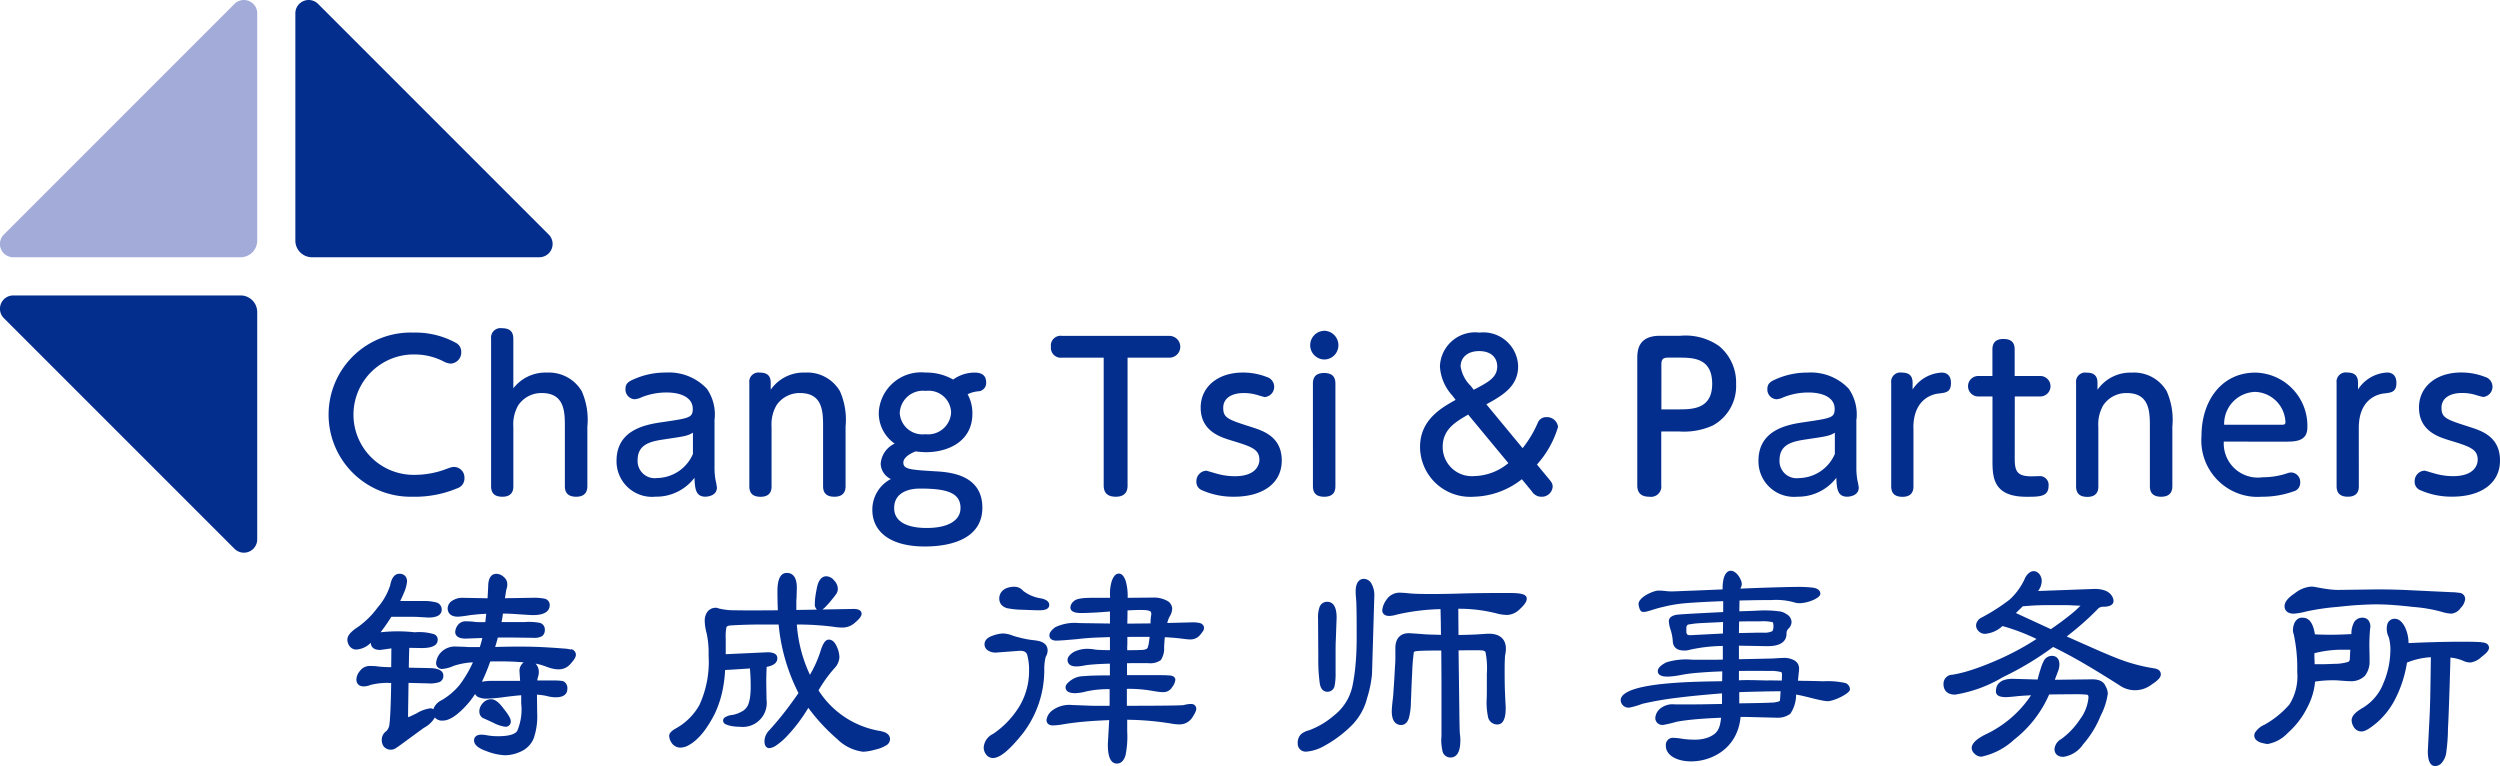
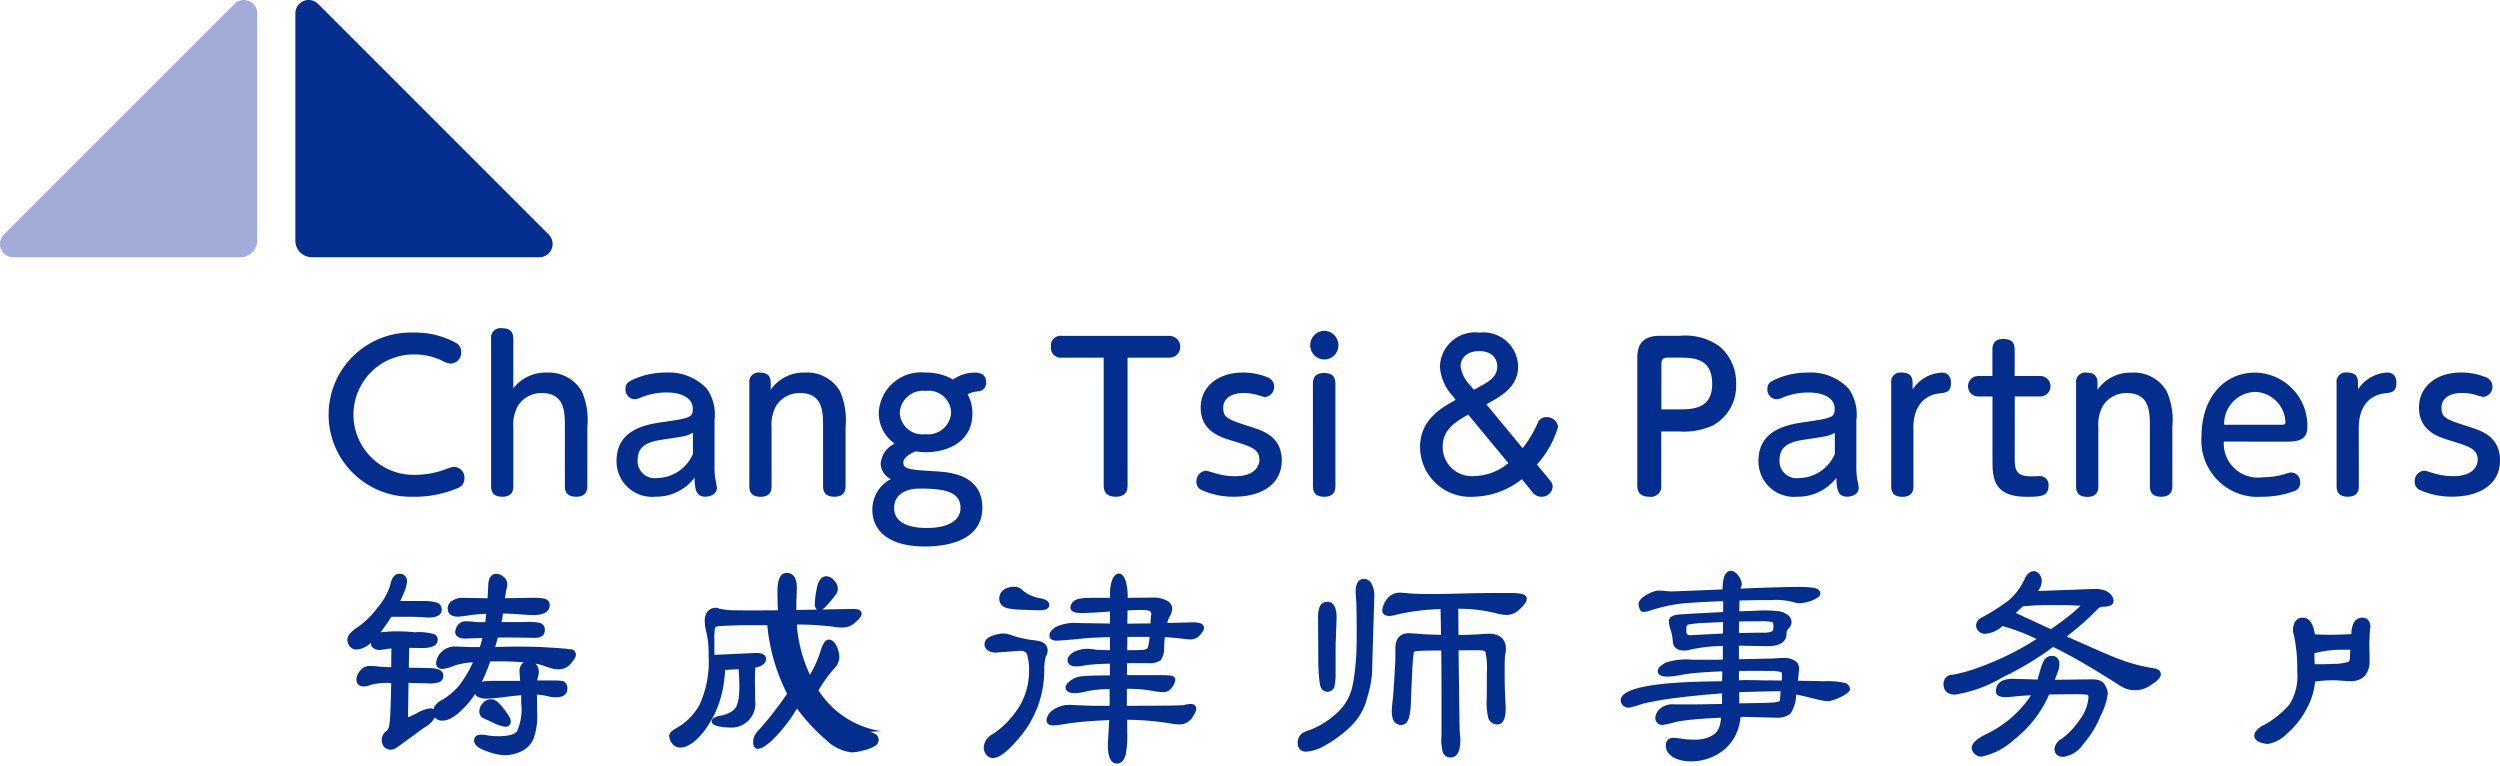
<svg xmlns="http://www.w3.org/2000/svg" width="160.534" height="49.192" viewBox="0 0 160.534 49.192">
  <g id="组_164" data-name="组 164" transform="translate(-90.752 -156.189)">
    <path id="路径_105" data-name="路径 105" d="M117.317,188.088a7.068,7.068,0,0,0,2.812-.55.656.656,0,0,0,.447-.65.681.681,0,0,0-.645-.715h-.02c-.128,0-.178.012-.689.2a5.743,5.743,0,0,1-1.827.308,3.866,3.866,0,1,1-.157-7.731h.118a4.076,4.076,0,0,1,1.928.473,1.053,1.053,0,0,0,.422.114.716.716,0,0,0,.664-.753.637.637,0,0,0-.357-.587,5.391,5.391,0,0,0-2.709-.651,5.272,5.272,0,1,0-.279,10.54q.146,0,.291,0Zm11.151-4.5a4.525,4.525,0,0,0-.358-2.274,2.447,2.447,0,0,0-2.222-1.2,2.614,2.614,0,0,0-2.173,1.01v-3.182c0-.447-.217-.677-.728-.677a.608.608,0,0,0-.7.677v9.468c0,.511.294.676.729.676.7,0,.7-.523.7-.676V183.6a2.436,2.436,0,0,1,.319-1.392,1.784,1.784,0,0,1,1.508-.78c1.481,0,1.481,1.241,1.481,2.173v3.808c0,.46.244.677.729.677s.716-.242.716-.677v-3.823Zm8.173-.485a2.9,2.9,0,0,0-.5-1.954,3.348,3.348,0,0,0-2.644-1.037,4.937,4.937,0,0,0-2.056.435c-.3.128-.525.256-.525.614a.628.628,0,0,0,.576.665,1.207,1.207,0,0,0,.459-.128,4.3,4.3,0,0,1,1.6-.306c1.008,0,1.685.37,1.685,1.047,0,.562-.2.6-1.865.844-1.074.153-3.029.447-3.029,2.5a2.28,2.28,0,0,0,2.248,2.311,2.438,2.438,0,0,0,.257-.011,3.079,3.079,0,0,0,2.5-1.214c.027.7.077,1.214.7,1.214.154,0,.741-.064.741-.588-.022-.163-.051-.325-.089-.485a4.438,4.438,0,0,1-.064-.8v-3.1Zm-1.393,2.235a2.548,2.548,0,0,1-2.3,1.547,1.1,1.1,0,0,1-1.252-1.15c0-1.074.921-1.213,1.763-1.342,1.3-.191,1.444-.217,1.789-.421v1.366Zm9.8-1.75a4.548,4.548,0,0,0-.357-2.274,2.425,2.425,0,0,0-2.249-1.2,2.573,2.573,0,0,0-2.2,1.1v-.448c0-.5-.281-.651-.7-.651a.591.591,0,0,0-.673.5.559.559,0,0,0,0,.153v6.645c0,.511.293.676.728.676.7,0,.7-.523.7-.676V183.6a2.436,2.436,0,0,1,.319-1.392,1.784,1.784,0,0,1,1.508-.78c1.481,0,1.481,1.241,1.481,2.173v3.808c0,.46.242.677.729.677s.716-.242.716-.677v-3.824Zm6.908-3.027a3.439,3.439,0,0,0-1.775-.448,2.719,2.719,0,0,0-2.989,2.417c-.005.051-.009.1-.011.152a2.374,2.374,0,0,0,1.023,1.993,1.546,1.546,0,0,0-.9,1.291,1.124,1.124,0,0,0,.652.983,2.216,2.216,0,0,0-1.188,1.982c0,1.353,1.086,2.35,3.372,2.35,1.777,0,3.693-.549,3.693-2.492,0-2.16-2.173-2.288-3.042-2.337-1.622-.1-2.032-.128-2.032-.563,0-.269.32-.536.793-.715a5.255,5.255,0,0,0,.664.052c1.38,0,2.977-.665,2.977-2.478a2.511,2.511,0,0,0-.306-1.241,1.89,1.89,0,0,1,.69-.191.532.532,0,0,0,.5-.562v-.013c0-.473-.319-.627-.74-.627a2.357,2.357,0,0,0-1.38.448Zm.473,8.253c0,.779-.767,1.278-2.16,1.278-.472,0-2.1-.039-2.1-1.278s1.419-1.252,1.661-1.252c1.663,0,2.6.242,2.6,1.251Zm-2.227-7.523a1.438,1.438,0,0,1,1.612,1.241c.006.046.01.092.012.139a1.483,1.483,0,0,1-1.552,1.409c-.036,0-.073-.005-.109-.009a1.458,1.458,0,0,1-1.628-1.264c0-.03-.006-.061-.008-.091a1.49,1.49,0,0,1,1.542-1.436C150.115,181.282,150.158,181.285,150.2,181.291Zm12.957-2.134h2.683a.7.7,0,1,0,0-1.4h-6.891a.626.626,0,0,0-.714.526.6.6,0,0,0,0,.174.634.634,0,0,0,.558.7.643.643,0,0,0,.158,0h2.671v8.2c0,.536.306.729.78.729.753,0,.753-.563.753-.729v-8.2Zm5.056,7.257a.675.675,0,0,0-.639.7.574.574,0,0,0,.294.524,4.937,4.937,0,0,0,2.134.447c1.724,0,3.054-.78,3.054-2.326,0-1.521-1.177-1.9-1.943-2.147-1.521-.485-1.815-.587-1.815-1.237,0-.614.536-.947,1.316-.947a3.054,3.054,0,0,1,.844.116c.09.025.447.14.511.14a.658.658,0,0,0,.114-1.291,4.144,4.144,0,0,0-1.533-.281c-1.583,0-2.7.908-2.7,2.248,0,1.508,1.252,1.891,1.955,2.109,1.316.4,1.815.562,1.815,1.251,0,.2-.1,1.049-1.585,1.049a4.318,4.318,0,0,1-1.277-.2c-.064-.012-.5-.153-.55-.153Zm7.56-8.982a.921.921,0,0,0,0,1.841.909.909,0,0,0,.92-.9v-.025a.925.925,0,0,0-.92-.92Zm-.716,9.979c0,.5.281.676.728.676.511,0,.716-.255.716-.676v-6.593c0-.5-.282-.677-.729-.677-.5,0-.716.242-.716.677Z" fill="#042e8e" />
    <path id="路径_104" data-name="路径 104" d="M186.205,182.146c1.111-.6,2.032-1.188,2.032-2.44a2.234,2.234,0,0,0-2.294-2.173c-.062,0-.124.006-.186.013a2.264,2.264,0,0,0-2.526,1.969,2,2,0,0,0-.016.2,3.012,3.012,0,0,0,.779,1.852l.23.3c-1,.549-2.286,1.328-2.286,3.026a3.217,3.217,0,0,0,3.233,3.2c.068,0,.135,0,.2-.007a5.163,5.163,0,0,0,3.105-1.125l.651.793a.715.715,0,0,0,.587.333.7.7,0,0,0,.741-.639c0-.218-.1-.332-.281-.549l-.729-.881A6.254,6.254,0,0,0,190.8,183.6a.717.717,0,0,0-.755-.625.57.57,0,0,0-.549.37,7.2,7.2,0,0,1-.972,1.622l-2.324-2.812Zm-1.01-1.176a2.206,2.206,0,0,1-.651-1.251c0-.55.42-.985,1.188-.985s1.162.422,1.162.985c0,.7-.55,1-1.508,1.5Zm2.414,4.958a3.531,3.531,0,0,1-2.184.831,1.87,1.87,0,0,1-2.025-1.7,1.513,1.513,0,0,1-.007-.178c0-1.125.83-1.6,1.635-2.07Zm9.827-2.031H198.6a4.5,4.5,0,0,0,2.133-.384,2.873,2.873,0,0,0,1.5-2.658,3.038,3.038,0,0,0-1.086-2.44,3.741,3.741,0,0,0-2.492-.665h-1.3c-1.468,0-1.468,1-1.468,1.533v8.075c0,.536.306.728.779.728a.666.666,0,0,0,.761-.554.677.677,0,0,0,0-.174V183.9Zm0-1.419V179.6c0-.357.116-.447.447-.447h.614c.958,0,2.2,0,2.2,1.687,0,1.636-1.291,1.636-2.2,1.636Zm12.53.627a2.906,2.906,0,0,0-.5-1.955,3.346,3.346,0,0,0-2.645-1.036,4.941,4.941,0,0,0-2.057.435c-.293.128-.523.256-.523.614a.627.627,0,0,0,.575.664,1.194,1.194,0,0,0,.46-.128,4.278,4.278,0,0,1,1.6-.306c1.01,0,1.686.37,1.686,1.047,0,.563-.2.6-1.864.844-1.074.154-3.029.447-3.029,2.5a2.277,2.277,0,0,0,2.245,2.31,2.176,2.176,0,0,0,.255-.01,3.086,3.086,0,0,0,2.5-1.213c.026.7.076,1.213.7,1.213.153,0,.741-.064.741-.587-.022-.163-.052-.325-.09-.485a4.625,4.625,0,0,1-.064-.8v-3.1Zm-1.392,2.235a2.552,2.552,0,0,1-2.3,1.548,1.1,1.1,0,0,1-1.252-1.15c0-1.074.92-1.214,1.763-1.343,1.3-.191,1.444-.217,1.789-.42v1.365Zm5.042-1.673c0-1.955,1.355-2.184,1.636-2.21.46-.052.779-.089.779-.678,0-.613-.433-.665-.588-.665a2.365,2.365,0,0,0-1.876,1.086v-.435c0-.5-.282-.651-.7-.651a.591.591,0,0,0-.674.5.575.575,0,0,0,0,.155v6.645c0,.511.294.677.729.677.7,0,.7-.524.7-.677v-3.744Zm6.513-2.019h1.636a.658.658,0,1,0,0-1.316h-1.644v-1.7c0-.5-.268-.676-.729-.676-.587,0-.7.357-.7.676v1.7h-.908a.658.658,0,0,0,0,1.316h.912v4.041c0,1.1,0,2.4,2.184,2.4.831,0,1.418,0,1.418-.7a.564.564,0,0,0-.492-.625.557.557,0,0,0-.108,0c-.076,0-.421.012-.5.012-.945,0-1.073-.355-1.073-1.158Zm10.116,1.943a4.536,4.536,0,0,0-.358-2.274,2.423,2.423,0,0,0-2.248-1.2,2.573,2.573,0,0,0-2.2,1.1v-.448c0-.5-.281-.651-.7-.651a.591.591,0,0,0-.674.5.575.575,0,0,0,0,.155v6.645c0,.511.294.677.729.677.7,0,.7-.524.7-.677V183.6a2.437,2.437,0,0,1,.319-1.392,1.781,1.781,0,0,1,1.507-.78c1.483,0,1.483,1.241,1.483,2.173v3.808c0,.46.242.677.728.677s.716-.242.716-.677v-3.821Zm7.228.958c.638,0,1.443,0,1.443-.907a3.413,3.413,0,0,0-3.295-3.526h-.053c-2.157,0-3.449,1.814-3.449,4.051a3.626,3.626,0,0,0,3.307,3.919,3.662,3.662,0,0,0,.564,0,5.933,5.933,0,0,0,2.044-.345.561.561,0,0,0,.422-.575.6.6,0,0,0-.554-.637h-.021a.771.771,0,0,0-.256.05,4.87,4.87,0,0,1-1.583.256,2.188,2.188,0,0,1-2.492-2.288Zm-3.9-1.086a2.052,2.052,0,0,1,1.993-2.109h.012a2.016,2.016,0,0,1,1.93,1.943c0,.166-.114.166-.255.166Zm8.646.2c0-1.955,1.355-2.185,1.636-2.21.459-.052.779-.09.779-.678,0-.613-.435-.665-.588-.665a2.365,2.365,0,0,0-1.878,1.086v-.435c0-.5-.282-.651-.7-.651a.593.593,0,0,0-.675.5.56.56,0,0,0,0,.153v6.645c0,.511.3.676.728.676.7,0,.7-.523.7-.676Zm4.226,2.747a.675.675,0,0,0-.639.7.574.574,0,0,0,.294.524,4.929,4.929,0,0,0,2.133.447c1.725,0,3.053-.78,3.053-2.326,0-1.521-1.175-1.9-1.94-2.147-1.521-.485-1.816-.587-1.816-1.237,0-.614.537-.947,1.318-.947a3.038,3.038,0,0,1,.842.115q.252.082.511.141a.658.658,0,0,0,.116-1.291,4.144,4.144,0,0,0-1.533-.281c-1.585,0-2.7.908-2.7,2.248,0,1.508,1.252,1.891,1.955,2.108,1.316.4,1.815.563,1.815,1.252,0,.2-.1,1.049-1.585,1.049a4.324,4.324,0,0,1-1.278-.2c-.064-.012-.5-.153-.549-.153Z" fill="#042e8e" />
    <g id="_1940743127936" data-name=" 1940743127936">
-       <path id="路径_86" data-name="路径 86" d="M147.334,203.138a5.8,5.8,0,0,1-4.021-2.619,8.47,8.47,0,0,1,1.034-1.433,1.09,1.09,0,0,0,.307-.689,1.739,1.739,0,0,0-.163-.676c-.13-.3-.3-.46-.516-.46s-.388.235-.557.812a7.615,7.615,0,0,1-.657,1.448,9.1,9.1,0,0,1-.841-3.229,18.284,18.284,0,0,1,2.338.142,3.734,3.734,0,0,0,.634.053,1.206,1.206,0,0,0,.775-.326c.292-.251.411-.412.411-.561,0-.308-.431-.315-.567-.308l-1.959.035a.85.85,0,0,0,.171-.134c.046-.045.1-.1.171-.178s.137-.15.2-.23.131-.156.188-.231.1-.131.125-.166a.6.6,0,0,0,.145-.4.79.79,0,0,0-.24-.529.677.677,0,0,0-.49-.266c-.322,0-.533.275-.627.809-.046.23-.076.417-.094.571a3.373,3.373,0,0,0-.025.376.445.445,0,0,0,.135.386l-1.323.022v-.393a3.378,3.378,0,0,1,.015-.408l.017-.617c0-.8-.351-.962-.646-.962-.4,0-.6.4-.6,1.176,0,.167,0,.367.008.6,0,.184.009.392.018.624q-1.98.015-2.751,0a4.2,4.2,0,0,1-1.054-.119.434.434,0,0,0-.248-.039.664.664,0,0,0-.3.1.676.676,0,0,0-.249.288,1.015,1.015,0,0,0-.093.464,3.193,3.193,0,0,0,.121.776,5.878,5.878,0,0,1,.127,1.425,6.641,6.641,0,0,1-.587,3.183,3.876,3.876,0,0,1-1.539,1.521c-.189.11-.406.263-.406.474a.9.9,0,0,0,.165.452.68.68,0,0,0,.581.294,1.084,1.084,0,0,0,.452-.125,2.525,2.525,0,0,0,.537-.375,4.164,4.164,0,0,0,.59-.668,7.786,7.786,0,0,0,.6-1,6.732,6.732,0,0,0,.468-1.344,8.4,8.4,0,0,0,.2-1.472c.228-.011.472-.025.729-.043l.865-.056c.014.153.023.312.032.478.012.228.017.454.017.678a5.356,5.356,0,0,1-.032.607,2.282,2.282,0,0,1-.093.455.865.865,0,0,1-.349.49,2,2,0,0,1-.7.277,1.042,1.042,0,0,0-.509.175.239.239,0,0,0-.087.218.27.27,0,0,0,.168.208,1.506,1.506,0,0,0,.4.116,2.937,2.937,0,0,0,.513.043,1.541,1.541,0,0,0,1.706-1.742l-.017-1.072c0-.185,0-.375.009-.566,0-.147.01-.3.017-.466.455-.083.686-.272.686-.557,0-.174-.11-.381-.638-.381h0l-2.677.123v-.982a3.313,3.313,0,0,1,.046-.764.328.328,0,0,1,.154-.086c.035-.007.208-.03,1.1-.058.34-.012.7-.015,1.07-.015h1.027a12.114,12.114,0,0,0,1.275,4.4c-.285.412-.58.819-.881,1.207-.322.414-.661.817-1.011,1.2a1.024,1.024,0,0,0-.293.675c0,.412.22.457.314.457a.964.964,0,0,0,.474-.2,3.911,3.911,0,0,0,.618-.531,10.232,10.232,0,0,0,.742-.868,10.461,10.461,0,0,0,.668-.99,12.134,12.134,0,0,0,1.85,2,2.859,2.859,0,0,0,1.673.819,3.335,3.335,0,0,0,.773-.137,2.183,2.183,0,0,0,.695-.269.463.463,0,0,0,.255-.4c0-.183-.1-.42-.582-.513Z" fill="#042e8e" />
+       <path id="路径_86" data-name="路径 86" d="M147.334,203.138a5.8,5.8,0,0,1-4.021-2.619,8.47,8.47,0,0,1,1.034-1.433,1.09,1.09,0,0,0,.307-.689,1.739,1.739,0,0,0-.163-.676c-.13-.3-.3-.46-.516-.46s-.388.235-.557.812a7.615,7.615,0,0,1-.657,1.448,9.1,9.1,0,0,1-.841-3.229,18.284,18.284,0,0,1,2.338.142,3.734,3.734,0,0,0,.634.053,1.206,1.206,0,0,0,.775-.326c.292-.251.411-.412.411-.561,0-.308-.431-.315-.567-.308l-1.959.035a.85.85,0,0,0,.171-.134c.046-.045.1-.1.171-.178s.137-.15.2-.23.131-.156.188-.231.1-.131.125-.166a.6.6,0,0,0,.145-.4.79.79,0,0,0-.24-.529.677.677,0,0,0-.49-.266c-.322,0-.533.275-.627.809-.046.23-.076.417-.094.571a3.373,3.373,0,0,0-.025.376.445.445,0,0,0,.135.386l-1.323.022v-.393a3.378,3.378,0,0,1,.015-.408l.017-.617c0-.8-.351-.962-.646-.962-.4,0-.6.4-.6,1.176,0,.167,0,.367.008.6,0,.184.009.392.018.624q-1.98.015-2.751,0a4.2,4.2,0,0,1-1.054-.119.434.434,0,0,0-.248-.039.664.664,0,0,0-.3.1.676.676,0,0,0-.249.288,1.015,1.015,0,0,0-.093.464,3.193,3.193,0,0,0,.121.776,5.878,5.878,0,0,1,.127,1.425,6.641,6.641,0,0,1-.587,3.183,3.876,3.876,0,0,1-1.539,1.521c-.189.11-.406.263-.406.474a.9.9,0,0,0,.165.452.68.68,0,0,0,.581.294,1.084,1.084,0,0,0,.452-.125,2.525,2.525,0,0,0,.537-.375,4.164,4.164,0,0,0,.59-.668,7.786,7.786,0,0,0,.6-1,6.732,6.732,0,0,0,.468-1.344,8.4,8.4,0,0,0,.2-1.472l.865-.056c.014.153.023.312.032.478.012.228.017.454.017.678a5.356,5.356,0,0,1-.032.607,2.282,2.282,0,0,1-.093.455.865.865,0,0,1-.349.49,2,2,0,0,1-.7.277,1.042,1.042,0,0,0-.509.175.239.239,0,0,0-.087.218.27.27,0,0,0,.168.208,1.506,1.506,0,0,0,.4.116,2.937,2.937,0,0,0,.513.043,1.541,1.541,0,0,0,1.706-1.742l-.017-1.072c0-.185,0-.375.009-.566,0-.147.01-.3.017-.466.455-.083.686-.272.686-.557,0-.174-.11-.381-.638-.381h0l-2.677.123v-.982a3.313,3.313,0,0,1,.046-.764.328.328,0,0,1,.154-.086c.035-.007.208-.03,1.1-.058.34-.012.7-.015,1.07-.015h1.027a12.114,12.114,0,0,0,1.275,4.4c-.285.412-.58.819-.881,1.207-.322.414-.661.817-1.011,1.2a1.024,1.024,0,0,0-.293.675c0,.412.22.457.314.457a.964.964,0,0,0,.474-.2,3.911,3.911,0,0,0,.618-.531,10.232,10.232,0,0,0,.742-.868,10.461,10.461,0,0,0,.668-.99,12.134,12.134,0,0,0,1.85,2,2.859,2.859,0,0,0,1.673.819,3.335,3.335,0,0,0,.773-.137,2.183,2.183,0,0,0,.695-.269.463.463,0,0,0,.255-.4c0-.183-.1-.42-.582-.513Z" fill="#042e8e" />
      <g id="组_21" data-name="组 21">
        <path id="路径_87" data-name="路径 87" d="M121.836,202.327l.58.266a2.28,2.28,0,0,0,.787.263.327.327,0,0,0,.348-.3.353.353,0,0,0,0-.046c0-.123-.054-.313-.448-.8-.308-.424-.567-.621-.81-.621a.672.672,0,0,0-.44.157.9.9,0,0,0-.258.331.688.688,0,0,0-.054.4.452.452,0,0,0,.295.353Z" fill="#042e8e" />
        <path id="路径_88" data-name="路径 88" d="M127.4,197.9a1.935,1.935,0,0,0-.44-.066c-.2-.017-.472-.037-.814-.059s-.679-.04-1.007-.05c-.656-.021-1.3-.019-1.922-.008q-.333.006-.669.017l.046-.152c.04-.134.083-.285.125-.452.362-.007.737-.005,1.128,0l1.145.015a1,1,0,0,0,.573-.11.5.5,0,0,0,.173-.42.433.433,0,0,0-.341-.434,3.856,3.856,0,0,0-.935-.049h-1.506c.028-.129.05-.242.066-.344.012-.073.019-.139.028-.2.3,0,.649.021,1.051.049.482.033.767.05.873.05.891,0,1.078-.353,1.078-.648a.412.412,0,0,0-.358-.411,3.29,3.29,0,0,0-.7-.054h0l-1.818.029c.02-.124.037-.231.05-.321.021-.13.036-.215.038-.23a.938.938,0,0,0,.064-.37.6.6,0,0,0-.239-.454.7.7,0,0,0-.458-.192c-.242,0-.532.146-.531.835l-.04.735-1.6-.03a1.161,1.161,0,0,0-.656.18.593.593,0,0,0-.306.5c0,.161.066.533.665.533a6.807,6.807,0,0,0,.681-.085,11.084,11.084,0,0,1,1.131-.1c-.012.106-.024.206-.033.3s-.019.163-.03.233h-.393a2.031,2.031,0,0,1-.282-.014c-.073-.012-.152-.021-.242-.027s-.187-.009-.3-.009a.617.617,0,0,0-.571.278.808.808,0,0,0-.142.4c0,.161.086.431.67.431h0l1.071-.04a5.939,5.939,0,0,1-.161.584h-.569a3.464,3.464,0,0,1-.408-.017l-.535-.017a1.247,1.247,0,0,0-1.008.4,1.132,1.132,0,0,0-.285.639.369.369,0,0,0,.335.4h0a.311.311,0,0,0,.061,0,2.269,2.269,0,0,0,.735-.2,4.7,4.7,0,0,1,1.232-.225,7.608,7.608,0,0,1-.869,1.467,4.3,4.3,0,0,1-1.139.963,1.029,1.029,0,0,0-.536.582.435.435,0,0,0-.118-.054l-.049-.007a2.187,2.187,0,0,0-.892.317c-.318.159-.476.228-.553.258a1.361,1.361,0,0,1-.009-.156l.03-2.05,1.226.03a1.922,1.922,0,0,0,.764-.083.429.429,0,0,0,.246-.415c0-.289-.259-.452-.776-.48l-1.44-.03c0-.13,0-.283.008-.464,0-.229.011-.5.019-.809l.8.014c.682,0,1.027-.178,1.027-.532a.362.362,0,0,0-.244-.36,3.315,3.315,0,0,0-1.237-.121,9.882,9.882,0,0,0-2.188,0,11.746,11.746,0,0,0,.691-.994h1.182c.387,0,.544.008.619.015l.589.033c.7,0,.846-.28.846-.514a.47.47,0,0,0-.379-.464,3.053,3.053,0,0,0-.83-.083h-1.456c.113-.231.2-.432.269-.6a2.267,2.267,0,0,0,.161-.589.511.511,0,0,0-.119-.426.5.5,0,0,0-.362-.137c-.3,0-.5.251-.593.739A4.037,4.037,0,0,1,115,195.2a5.515,5.515,0,0,1-1.261,1.249c-.464.3-.681.556-.681.817a.7.7,0,0,0,.131.4.526.526,0,0,0,.466.232,1.443,1.443,0,0,0,.909-.436h0c0,.139.056.462.6.462h.006l.714-.1-.012,1.206a7.439,7.439,0,0,1-.831-.043,2.427,2.427,0,0,0-.242-.026c-.091-.005-.186-.008-.3-.008a.776.776,0,0,0-.635.32.918.918,0,0,0-.228.54c0,.393.334.584.935.352a4.31,4.31,0,0,1,1.3-.117c-.011.712-.026,1.294-.047,1.727-.021.466-.043.771-.064.906a.721.721,0,0,1-.2.457.673.673,0,0,0-.294.58.7.7,0,0,0,.123.4.592.592,0,0,0,.819.086c.1-.06.355-.247.773-.555l.982-.719a1.739,1.739,0,0,0,.713-.668.6.6,0,0,0,.5.2c.433,0,.948-.338,1.576-1.037a5.3,5.3,0,0,0,.509-.675.389.389,0,0,0,.2.2,1.3,1.3,0,0,0,.571.1,9.788,9.788,0,0,0,1.107-.1c.252-.033.486-.061.7-.082.137-.015.265-.026.381-.036v.515a3.5,3.5,0,0,1-.262,1.791c-.158.214-.572.325-1.193.325a4.052,4.052,0,0,1-.679-.048,2.519,2.519,0,0,0-.414-.052c-.447,0-.48.281-.48.366,0,.369.466.578.816.7a3.672,3.672,0,0,0,1.188.259,2.511,2.511,0,0,0,1.02-.249,1.583,1.583,0,0,0,.8-.821,4.256,4.256,0,0,0,.231-1.614l-.015-1.209a3.936,3.936,0,0,1,.638.089,2.264,2.264,0,0,0,.567.081c.649,0,.746-.333.746-.532a.5.5,0,0,0-.208-.473c-.068-.039-.187-.077-.788-.077h-.929a.6.6,0,0,1,.03-.188,1.018,1.018,0,0,0,.063-.374.753.753,0,0,0-.173-.479.456.456,0,0,0-.035-.04,3.788,3.788,0,0,1,.635.177c.7.274,1.233.288,1.628-.181.23-.256.327-.428.327-.568a.369.369,0,0,0-.324-.357Zm-3.287,1.443h0l.038.567h-1.741a3.462,3.462,0,0,0-.712.056,12.024,12.024,0,0,0,.533-1.3c.079,0,.161-.007.246-.007h.414c.558,0,1.057.022,1.49.064a.668.668,0,0,0-.267.624Z" fill="#042e8e" />
      </g>
      <g id="组_22" data-name="组 22">
        <path id="路径_89" data-name="路径 89" d="M242.914,198.567l-.017-.94c0-.357.017-.713.048-1.053a.686.686,0,0,0-.116-.565.483.483,0,0,0-.381-.155.608.608,0,0,0-.512.258,1.518,1.518,0,0,0-.191.794c-.534.028-.972.042-1.3.042-.186,0-.377,0-.573-.008-.152,0-.308-.009-.472-.018-.106-.706-.369-1.065-.766-1.065h0a.466.466,0,0,0-.372.107.684.684,0,0,0-.2.293,1.124,1.124,0,0,0-.069.334.7.7,0,0,0,.047.321,10.255,10.255,0,0,1,.225,2.421,3.377,3.377,0,0,1-.506,2.1,6.006,6.006,0,0,1-1.6,1.294,1.349,1.349,0,0,0-.6.5.391.391,0,0,0,.062.469.8.8,0,0,0,.384.2c.141.034.252.057.334.069h.025a2.334,2.334,0,0,0,1.308-.723,5.348,5.348,0,0,0,1.249-1.641,4.371,4.371,0,0,0,.492-1.643,7.236,7.236,0,0,1,1.456-.078c.391.033.643.05.769.05a1.256,1.256,0,0,0,.97-.341,1.468,1.468,0,0,0,.3-1.02Zm-1.24-.651h0q-.022.375-.03.572a.217.217,0,0,1-.1.2,2.985,2.985,0,0,1-.885.128q-.381.017-.733.025h-.54c-.007-.18-.012-.334-.018-.466,0-.092,0-.173,0-.24a7.083,7.083,0,0,1,1.684-.225h.355c.086,0,.178,0,.277.007Z" fill="#042e8e" />
-         <path id="路径_90" data-name="路径 90" d="M238.063,195.593a4.1,4.1,0,0,0,.776-.138,15.105,15.105,0,0,1,2.009-.294c.5-.054.952-.1,1.356-.122s.79-.042,1.122-.042.7.014,1.088.042.812.068,1.276.122a9.776,9.776,0,0,1,1.774.293,2.785,2.785,0,0,0,.695.14.824.824,0,0,0,.6-.364.973.973,0,0,0,.291-.566.4.4,0,0,0-.391-.409h-.017a2.718,2.718,0,0,0-.431-.038l-3.114-.148c-.31-.012-.606-.019-.888-.025s-.561-.008-.839-.008h0l-2.479.034a4.69,4.69,0,0,1-.517-.032c-.178-.021-.345-.045-.5-.073s-.295-.052-.411-.074a1.756,1.756,0,0,0-.289-.036,1.917,1.917,0,0,0-1.061.428c-.445.293-.661.564-.661.833,0,.145.06.48.613.48Z" fill="#042e8e" />
-         <path id="路径_91" data-name="路径 91" d="M250.1,197.428c-.114-.011-.3-.02-.56-.026-.735-.015-2.174-.008-4.127.082a2.414,2.414,0,0,0-.242-1.053c-.182-.338-.4-.509-.648-.509a.482.482,0,0,0-.483.4,1.15,1.15,0,0,0,.1.773,2.994,2.994,0,0,1,.1,1.032,5.429,5.429,0,0,1-.434,1.916,3.184,3.184,0,0,1-1.362,1.616c-.469.273-.686.523-.686.787a.858.858,0,0,0,.13.414.58.58,0,0,0,.5.3c.147,0,.393-.063.994-.57a5.019,5.019,0,0,0,1.2-1.562,7.739,7.739,0,0,0,.731-2.292,4.705,4.705,0,0,1,1.534-.345q-.015,1.122-.03,2.021-.015.971-.049,1.714l-.117,2.277c0,.241,0,.978.482.978a.577.577,0,0,0,.437-.238,1.248,1.248,0,0,0,.255-.565,11.726,11.726,0,0,0,.12-1.588q.035-.632.075-1.816.039-1.117.085-2.759a2.746,2.746,0,0,1,.875.232,1.026,1.026,0,0,0,.413.083,1.286,1.286,0,0,0,.7-.353c.35-.267.486-.433.486-.593,0-.121-.062-.327-.479-.348Z" fill="#042e8e" />
      </g>
      <path id="路径_92" data-name="路径 92" d="M209.272,200.053a5.278,5.278,0,0,0-1.423-.118c-.4-.012-.76-.019-1.093-.025-.245,0-.345-.007-.552-.008.02-.156.036-.357.048-.469a2.76,2.76,0,0,0,.026-.3.621.621,0,0,0-.076-.316.67.67,0,0,0-.2-.207,1.321,1.321,0,0,0-.77-.171c-.059,0-.144,0-.255.009s-.242.014-.394.025c-.3.009-1.162.026-2.168.047v-.87l1.837.032c1.007,0,1.218-.433,1.218-.8,0-.214.063-.253.194-.4a.58.58,0,0,0,.128-.381.588.588,0,0,0-.319-.472.978.978,0,0,0-.511-.188,6.419,6.419,0,0,0-.733-.053c-.279-.005-.4,0-.763.019-.295.014-.7.025-1.026.035l.012-.692c.293-.008.675-.015.971-.021q.531-.008,1.088-.008a4.31,4.31,0,0,1,1.494.159c.507.178,1.638-.241,1.638-.559,0-.153-.088-.344-.5-.4a8.346,8.346,0,0,0-1-.045q-.323,0-1.248.025c-.573.017-1.426.043-2.378.085a.11.11,0,0,1,.012-.049,1.532,1.532,0,0,0,.059-.143.566.566,0,0,0-.021-.283c-.32-.875-1.223-1.078-1.2.525q-1.438.063-2.274.093c-.587.022-.818.035-.976.035a3.108,3.108,0,0,1-.431-.025,3.424,3.424,0,0,0-.464-.026c-.245,0-1.2.374-1.255.839,0,.13.074.45.2.509.228.1.659-.142,1.416-.308a8.861,8.861,0,0,1,1.537-.241c.617-.047,1.385-.088,2.284-.121v.7c-2.59.128-2.966.159-3.078.191-.341.085-.412.266-.412.4a2.012,2.012,0,0,0,.11.537,2.991,2.991,0,0,1,.144.756c.007.175.09.584.7.584a1.044,1.044,0,0,0,.4-.049,10.355,10.355,0,0,1,2.113-.242v.875c-.253.008-.523.012-.807.012h-1.115a4.3,4.3,0,0,0-1.713.168c-.377.2-.54.372-.54.563,0,.231.206.349.61.349.131,0,.262-.011.393-.026.161-.018.365-.05.606-.1a9.948,9.948,0,0,1,1.038-.124c.4-.035.907-.064,1.493-.085l-.009.631c-1.04.036-6.376-.025-6.515,1.186a.5.5,0,0,0,.482.513h.061a4.825,4.825,0,0,0,.839-.245A20.9,20.9,0,0,1,198.41,201c.833-.106,1.813-.2,2.919-.288v.68l-1.191.022q-.6.008-1.037.008h-.78a1.267,1.267,0,0,0-1.025.324.874.874,0,0,0-.252.537.444.444,0,0,0,.431.456.4.4,0,0,0,.077,0,7.489,7.489,0,0,0,.847-.2c.35-.067.788-.123,1.3-.168.457-.039.983-.071,1.571-.093-.076.66-.188,1.037-.9,1.29a2.484,2.484,0,0,1-.816.116,5,5,0,0,1-.783-.056,4.068,4.068,0,0,0-.571-.061.45.45,0,0,0-.478.422.412.412,0,0,0,0,.086c0,1.558,4.475,1.567,4.8-1.85h.308l2.028.052a1.337,1.337,0,0,0,.855-.253,2.167,2.167,0,0,0,.372-1.233c.6.092,1.62.423,2.039.423.384,0,1.422-.49,1.422-.76a.44.44,0,0,0-.264-.391Zm-5.94-3.232h0l-.917.019.011-.742c.166-.005.425-.01.6-.01h.743a2.818,2.818,0,0,1,.814.056s.049.046.049.265c0,.142-.032.283-.093.319a1.14,1.14,0,0,1-.547.085c-.16,0-.377,0-.656.008Zm-.9,3.815h0c.35-.017,1.11-.032,1.484-.042s.767-.014,1.176-.017c-.012.121-.022.36-.03.44-.008.1-.015.164-.015.174s-.015.017-.093.046a1.575,1.575,0,0,1-.482.069c-.238.019-1.186.036-2.036.047v-.717Zm1.852-.752h0c-.367,0-1.26-.046-1.869-.01v-.6c.594-.008,1.511-.008,1.949,0a2.57,2.57,0,0,1,.766.073c.041.025.049.1.049.154,0,.1-.006.273-.015.391-.256-.008-.549-.011-.88-.011Zm-4.78-3.642c.259-.042.9-.058,1.893-.11l-.009.738-2.1.107c-.269,0-.25-.13-.25-.414,0-.33.136-.258.468-.322Z" fill="#042e8e" />
      <g id="组_23" data-name="组 23">
        <path id="路径_93" data-name="路径 93" d="M167.769,196.191a2.01,2.01,0,0,0-.477-.039h0l-1.585.042a1.6,1.6,0,0,1,.157-.425.986.986,0,0,0,.159-.511.608.608,0,0,0-.375-.515,1.749,1.749,0,0,0-.852-.181l-1.633.015a3.548,3.548,0,0,0-.118-1.056c-.071-.214-.2-.5-.448-.5-.274,0-.4.339-.445.45a2.655,2.655,0,0,0-.119.974v.132h-1.155c-.841,0-1.065.111-1.167.213a.556.556,0,0,0-.225.4c0,.364.523.364.7.364s.438-.008.779-.025c.293-.014.648-.039,1.061-.073v.772l-1.984-.029a2.9,2.9,0,0,0-1.536.269c-.255.2-.369.36-.369.524,0,.078.032.333.448.333.2,0,.646-.032,1.38-.1.348-.043.712-.074,1.086-.09.319-.014.644-.025.974-.035v.836c-.2,0-.377,0-.523-.008-.18-.006-.312-.013-.387-.022a2.947,2.947,0,0,0-.513-.053,1.892,1.892,0,0,0-.741.131,1.04,1.04,0,0,0-.458.326.393.393,0,0,0-.039.472c.134.208.459.259,1.072.131.113-.022.316-.042.6-.064.254-.019.584-.034.986-.045v.754c-.838,0-1.392.019-1.676.049a1.416,1.416,0,0,0-.831.269c-.242.18-.339.309-.339.444,0,.174.107.381.614.381a3.176,3.176,0,0,0,.743-.12,6.8,6.8,0,0,1,1.472-.14v.715c0,.139,0,.257-.005.355h-.82c-.272,0-.5-.006-.689-.017l-.884-.033a1.84,1.84,0,0,0-1.284.348.921.921,0,0,0-.372.614c0,.168.106.348.407.348a4.178,4.178,0,0,0,.65-.069c.445-.076.932-.137,1.45-.181.467-.039.978-.07,1.519-.09l-.087,1.531c0,.31,0,1.259.58,1.259.184,0,.43-.093.557-.54a6.011,6.011,0,0,0,.107-1.532v-.742a18.732,18.732,0,0,1,2.827.245,2.753,2.753,0,0,0,.48.052.978.978,0,0,0,.868-.431c.215-.34.26-.471.26-.563a.306.306,0,0,0-.3-.316h-.039a1.8,1.8,0,0,0-.462.069c-.118.021-.854.046-3.656.047v-1.087a8.4,8.4,0,0,1,1.622.127c.135.022.26.042.377.059a2.432,2.432,0,0,0,.331.026.653.653,0,0,0,.583-.33.93.93,0,0,0,.2-.456c0-.133-.083-.29-.453-.29h-.006c-.062-.008-.22-.018-.859-.018h-1.785v-.764c.121,0,.265-.007.428-.007h.909a1.182,1.182,0,0,0,.833-.193,1.344,1.344,0,0,0,.211-.839c.012-.187.021-.347.032-.485.005-.053.008-.1.014-.146.2.009.374.021.524.033.191.017.354.032.489.049l.348.042a2.643,2.643,0,0,0,.295.019.792.792,0,0,0,.618-.3,2.144,2.144,0,0,0,.174-.228.357.357,0,0,0,.05-.321.374.374,0,0,0-.286-.212Zm-4.626,1.436h0v-.536c.178-.005.379-.008.6-.008h.831q-.022.207-.045.351a1.264,1.264,0,0,1-.056.258l-.011.046a.228.228,0,0,1-.09.123.811.811,0,0,1-.357.064c-.194.01-.49.014-.88.017v-.313Zm0-1.392h0l.012-.85c.475-.025.837-.035,1.069-.023.3.012.388.076.408.094a.28.28,0,0,1,.039.24,3.815,3.815,0,0,0-.04.524Z" fill="#042e8e" />
        <path id="路径_94" data-name="路径 94" d="M157.253,197.311a6.018,6.018,0,0,1-.886-.145c-.087-.021-.184-.047-.288-.073s-.208-.06-.324-.1a1.877,1.877,0,0,0-.6-.127,2.195,2.195,0,0,0-.661.142c-.433.145-.523.381-.523.556a.469.469,0,0,0,.231.4.893.893,0,0,0,.509.129h0l1.526-.115c.37,0,.452.154.485.3a3.515,3.515,0,0,1,.109.958,4.406,4.406,0,0,1-.627,2.32,5.741,5.741,0,0,1-1.685,1.76,1.041,1.041,0,0,0-.6.868.748.748,0,0,0,.15.448.54.54,0,0,0,.445.232c.445,0,1.053-.5,1.913-1.574a6.684,6.684,0,0,0,1.382-4.079,3.26,3.26,0,0,1,.09-.841.788.788,0,0,0,.125-.408c0-.256-.134-.576-.776-.646Z" fill="#042e8e" />
        <path id="路径_95" data-name="路径 95" d="M155.393,195.237a5.491,5.491,0,0,0,1.039.107c.276.012.5.019.672.025s.3.008.378.008c.161,0,.647,0,.647-.341,0-.3-.381-.389-.5-.418a2.49,2.49,0,0,1-1.182-.492.707.707,0,0,0-.532-.258,1.267,1.267,0,0,0-.6.121.73.73,0,0,0-.327.323.7.7,0,0,0-.066.38.608.608,0,0,0,.127.323.728.728,0,0,0,.351.221Z" fill="#042e8e" />
      </g>
      <g id="组_24" data-name="组 24">
        <path id="路径_96" data-name="路径 96" d="M175.505,200.11c.083.433.336.5.479.5a.462.462,0,0,0,.468-.39,3.833,3.833,0,0,0,.063-.8v-1.375c0-.348.005-.609.016-.789l.05-1.413c0-.835-.326-1.01-.6-1.01a.508.508,0,0,0-.492.327,1.979,1.979,0,0,0-.1.752l.016,2.5a10.862,10.862,0,0,0,.1,1.7Z" fill="#042e8e" />
        <path id="路径_97" data-name="路径 97" d="M187.651,194.266q-.962,0-1.716.008t-1.3.025c-.352.012-.7.019-1.04.025s-.672.008-.99.008c-.632,0-1.082-.014-1.338-.04-.276-.03-.461-.042-.563-.042a1.009,1.009,0,0,0-.935.468,1.383,1.383,0,0,0-.259.659c0,.085.033.365.463.365a1.966,1.966,0,0,0,.48-.09,13.9,13.9,0,0,1,2.8-.349c.008.344.015.664.021.953,0,.258.007.492.007.7-.19-.007-.377-.012-.564-.017q-.372-.007-.728-.042c-.736-.05-.746-.05-.757-.05-.567,0-.879.343-.879.963v.563c0,.12,0,.293-.017.52s-.027.517-.049.857l-.058.877c-.015.238-.035.432-.057.589-.035.33-.05.542-.05.648,0,.764.374.879.6.879.167,0,.392-.081.506-.471a4.271,4.271,0,0,0,.123-1.044c.012-.222.022-.483.033-.788s.027-.645.049-1.03a12.669,12.669,0,0,1,.1-1.293.136.136,0,0,1,.026-.075.443.443,0,0,1,.168-.042c.13-.015.327-.025.6-.03.24-.006.564-.008.974-.008q.015,1.727.014,2.829v2.425c0,.157,0,.315-.017.472a3.3,3.3,0,0,0,.071.672.523.523,0,0,0,.526.471c.289,0,.631-.19.631-1.094a2.043,2.043,0,0,0-.01-.255c-.01-.077-.014-.154-.025-.235,0-.035-.017-.243-.03-1.457l-.049-3.835c.158-.006.328-.008.509-.008h.861c.1,0,.321.011.36.12a5.265,5.265,0,0,1,.085,1.384V200.5c0,.289-.005.524-.017.719a4.6,4.6,0,0,0,.086.965.6.6,0,0,0,.61.525c.532,0,.532-.81.532-1.077,0-.011,0-.083-.009-.215s-.015-.3-.025-.506-.019-.443-.025-.706-.008-.543-.008-.839,0-.551.008-.731.012-.3.019-.354a2.026,2.026,0,0,0,.054-.438c0-.36-.144-.962-1.11-.962-.014,0-.058,0-.818.05-.253.01-.486.019-.7.025l-.416.007-.014-1.683a9.72,9.72,0,0,1,2.431.291,2.783,2.783,0,0,0,.726.106,1.235,1.235,0,0,0,.8-.379c.3-.279.44-.483.44-.665,0-.306-.419-.366-1.143-.366Z" fill="#042e8e" />
        <path id="路径_98" data-name="路径 98" d="M178.351,193.357c-.2,0-.547.1-.547.812,0,.058,0,.136.008.234s.014.206.025.328.018.361.024.756.008.922.008,1.6-.024,1.263-.074,1.786a11.753,11.753,0,0,1-.2,1.383,3.253,3.253,0,0,1-1.191,1.882,5.158,5.158,0,0,1-1.59.944,1.278,1.278,0,0,0-.519.253.774.774,0,0,0-.21.6.5.5,0,0,0,.481.518.575.575,0,0,0,.083,0,2.731,2.731,0,0,0,.94-.262,7.748,7.748,0,0,0,1.957-1.418,3.81,3.81,0,0,0,1-1.783,7.206,7.206,0,0,0,.308-1.531l.149-5.019a1.481,1.481,0,0,0-.166-.736.562.562,0,0,0-.482-.341Z" fill="#042e8e" />
      </g>
      <g id="组_25" data-name="组 25">
        <path id="路径_99" data-name="路径 99" d="M229.043,199.1a10.838,10.838,0,0,1-1.968-.5c-.37-.13-.881-.338-1.518-.615q-.869-.381-2.093-.926c.367-.285.705-.563,1.007-.828q.549-.483.974-.923a.441.441,0,0,1,.344-.157c.452,0,.682-.128.682-.381a.621.621,0,0,0-.056-.22.793.793,0,0,0-.193-.262,1,1,0,0,0-.384-.206,2.024,2.024,0,0,0-.614-.075h0l-3.6.132a1.082,1.082,0,0,0,.235-.659.7.7,0,0,0-.087-.327.555.555,0,0,0-.259-.252.427.427,0,0,0-.4.029.927.927,0,0,0-.343.42,4.1,4.1,0,0,1-.979,1.346,12.356,12.356,0,0,1-1.853,1.179.62.62,0,0,0-.261.306.463.463,0,0,0,0,.347.594.594,0,0,0,.2.252.553.553,0,0,0,.34.11,1.861,1.861,0,0,0,1.12-.5,12.811,12.811,0,0,1,2.187.83c-.416.27-.838.519-1.259.743-.513.272-1.036.52-1.555.736s-1,.4-1.434.533a8.129,8.129,0,0,1-1.149.283.576.576,0,0,0-.576.576v.024c0,.431.271.679.745.679a8.682,8.682,0,0,0,3.078-1.128,19.741,19.741,0,0,0,3.218-1.934c.6.293,1.25.641,1.927,1.034.719.418,1.5.9,2.319,1.419a1.734,1.734,0,0,0,2.068-.033c.419-.269.6-.466.6-.659,0-.127-.059-.345-.455-.389Zm-6.845-4.053h.927c.273,0,.518,0,.736.017.2.009.365.015.49.017-.073.071-.175.17-.32.306-.172.154-.4.336-.678.547-.255.2-.56.417-.907.656l-2.246-1.036.441-.432c.2-.018.424-.036.667-.05.263-.016.563-.025.89-.025Z" fill="#042e8e" />
        <path id="路径_100" data-name="路径 100" d="M225.092,199.81l-2.393.03.218-.577a1.233,1.233,0,0,0,.078-.411c0-.342-.18-.547-.482-.547a.583.583,0,0,0-.524.325,2.748,2.748,0,0,0-.188.472c-.064.19-.134.432-.208.722l-1.547-.045a1.886,1.886,0,0,0-.57.066.838.838,0,0,0-.354.2.614.614,0,0,0-.174.295,1.033,1.033,0,0,0-.03.248c0,.244.212.367.631.367.129,0,.344-.017.655-.052.24-.025.564-.049.969-.068a7.141,7.141,0,0,1-2.934,2.519c-.6.306-.878.584-.878.876a.523.523,0,0,0,.187.36.607.607,0,0,0,.445.187,4.434,4.434,0,0,0,2.1-1.1,7.427,7.427,0,0,0,2.243-2.893q.879-.014,1.446-.013a7.625,7.625,0,0,1,.979.027c.042.008.1.021.1.184a2.752,2.752,0,0,1-.547,1.4,4.927,4.927,0,0,1-1.193,1.259.828.828,0,0,0-.444.648c0,.117.042.5.58.5a1.853,1.853,0,0,0,1.26-.805,6.357,6.357,0,0,0,1.126-1.839,4.369,4.369,0,0,0,.461-1.429,1.151,1.151,0,0,0-.164-.5c-.121-.27-.4-.407-.85-.407Z" fill="#042e8e" />
      </g>
    </g>
    <g id="组_55" data-name="组 55">
      <g id="_1940743133120" data-name=" 1940743133120">
-         <path id="路径_82" data-name="路径 82" d="M106.2,175.16H91.6a.855.855,0,0,0-.6,1.459l14.81,14.81a.855.855,0,0,0,1.459-.6v-14.6a1.068,1.068,0,0,0-1.067-1.069Z" fill="#042e8e" />
-       </g>
+         </g>
      <g id="_1940743133120-2" data-name=" 1940743133120-2">
        <path id="路径_83" data-name="路径 83" d="M106.2,172.708H91.6a.853.853,0,0,1-.6-1.458l14.81-14.811a.855.855,0,0,1,1.459.6v14.6a1.069,1.069,0,0,1-1.067,1.069Z" fill="#a3acd9" />
      </g>
      <g id="_1940743133120-3" data-name=" 1940743133120-3">
        <path id="路径_84" data-name="路径 84" d="M110.787,172.708h14.6a.854.854,0,0,0,.6-1.458l-14.81-14.811a.855.855,0,0,0-1.459.6v14.6a1.068,1.068,0,0,0,1.067,1.069Z" fill="#042e8e" />
      </g>
    </g>
  </g>
</svg>